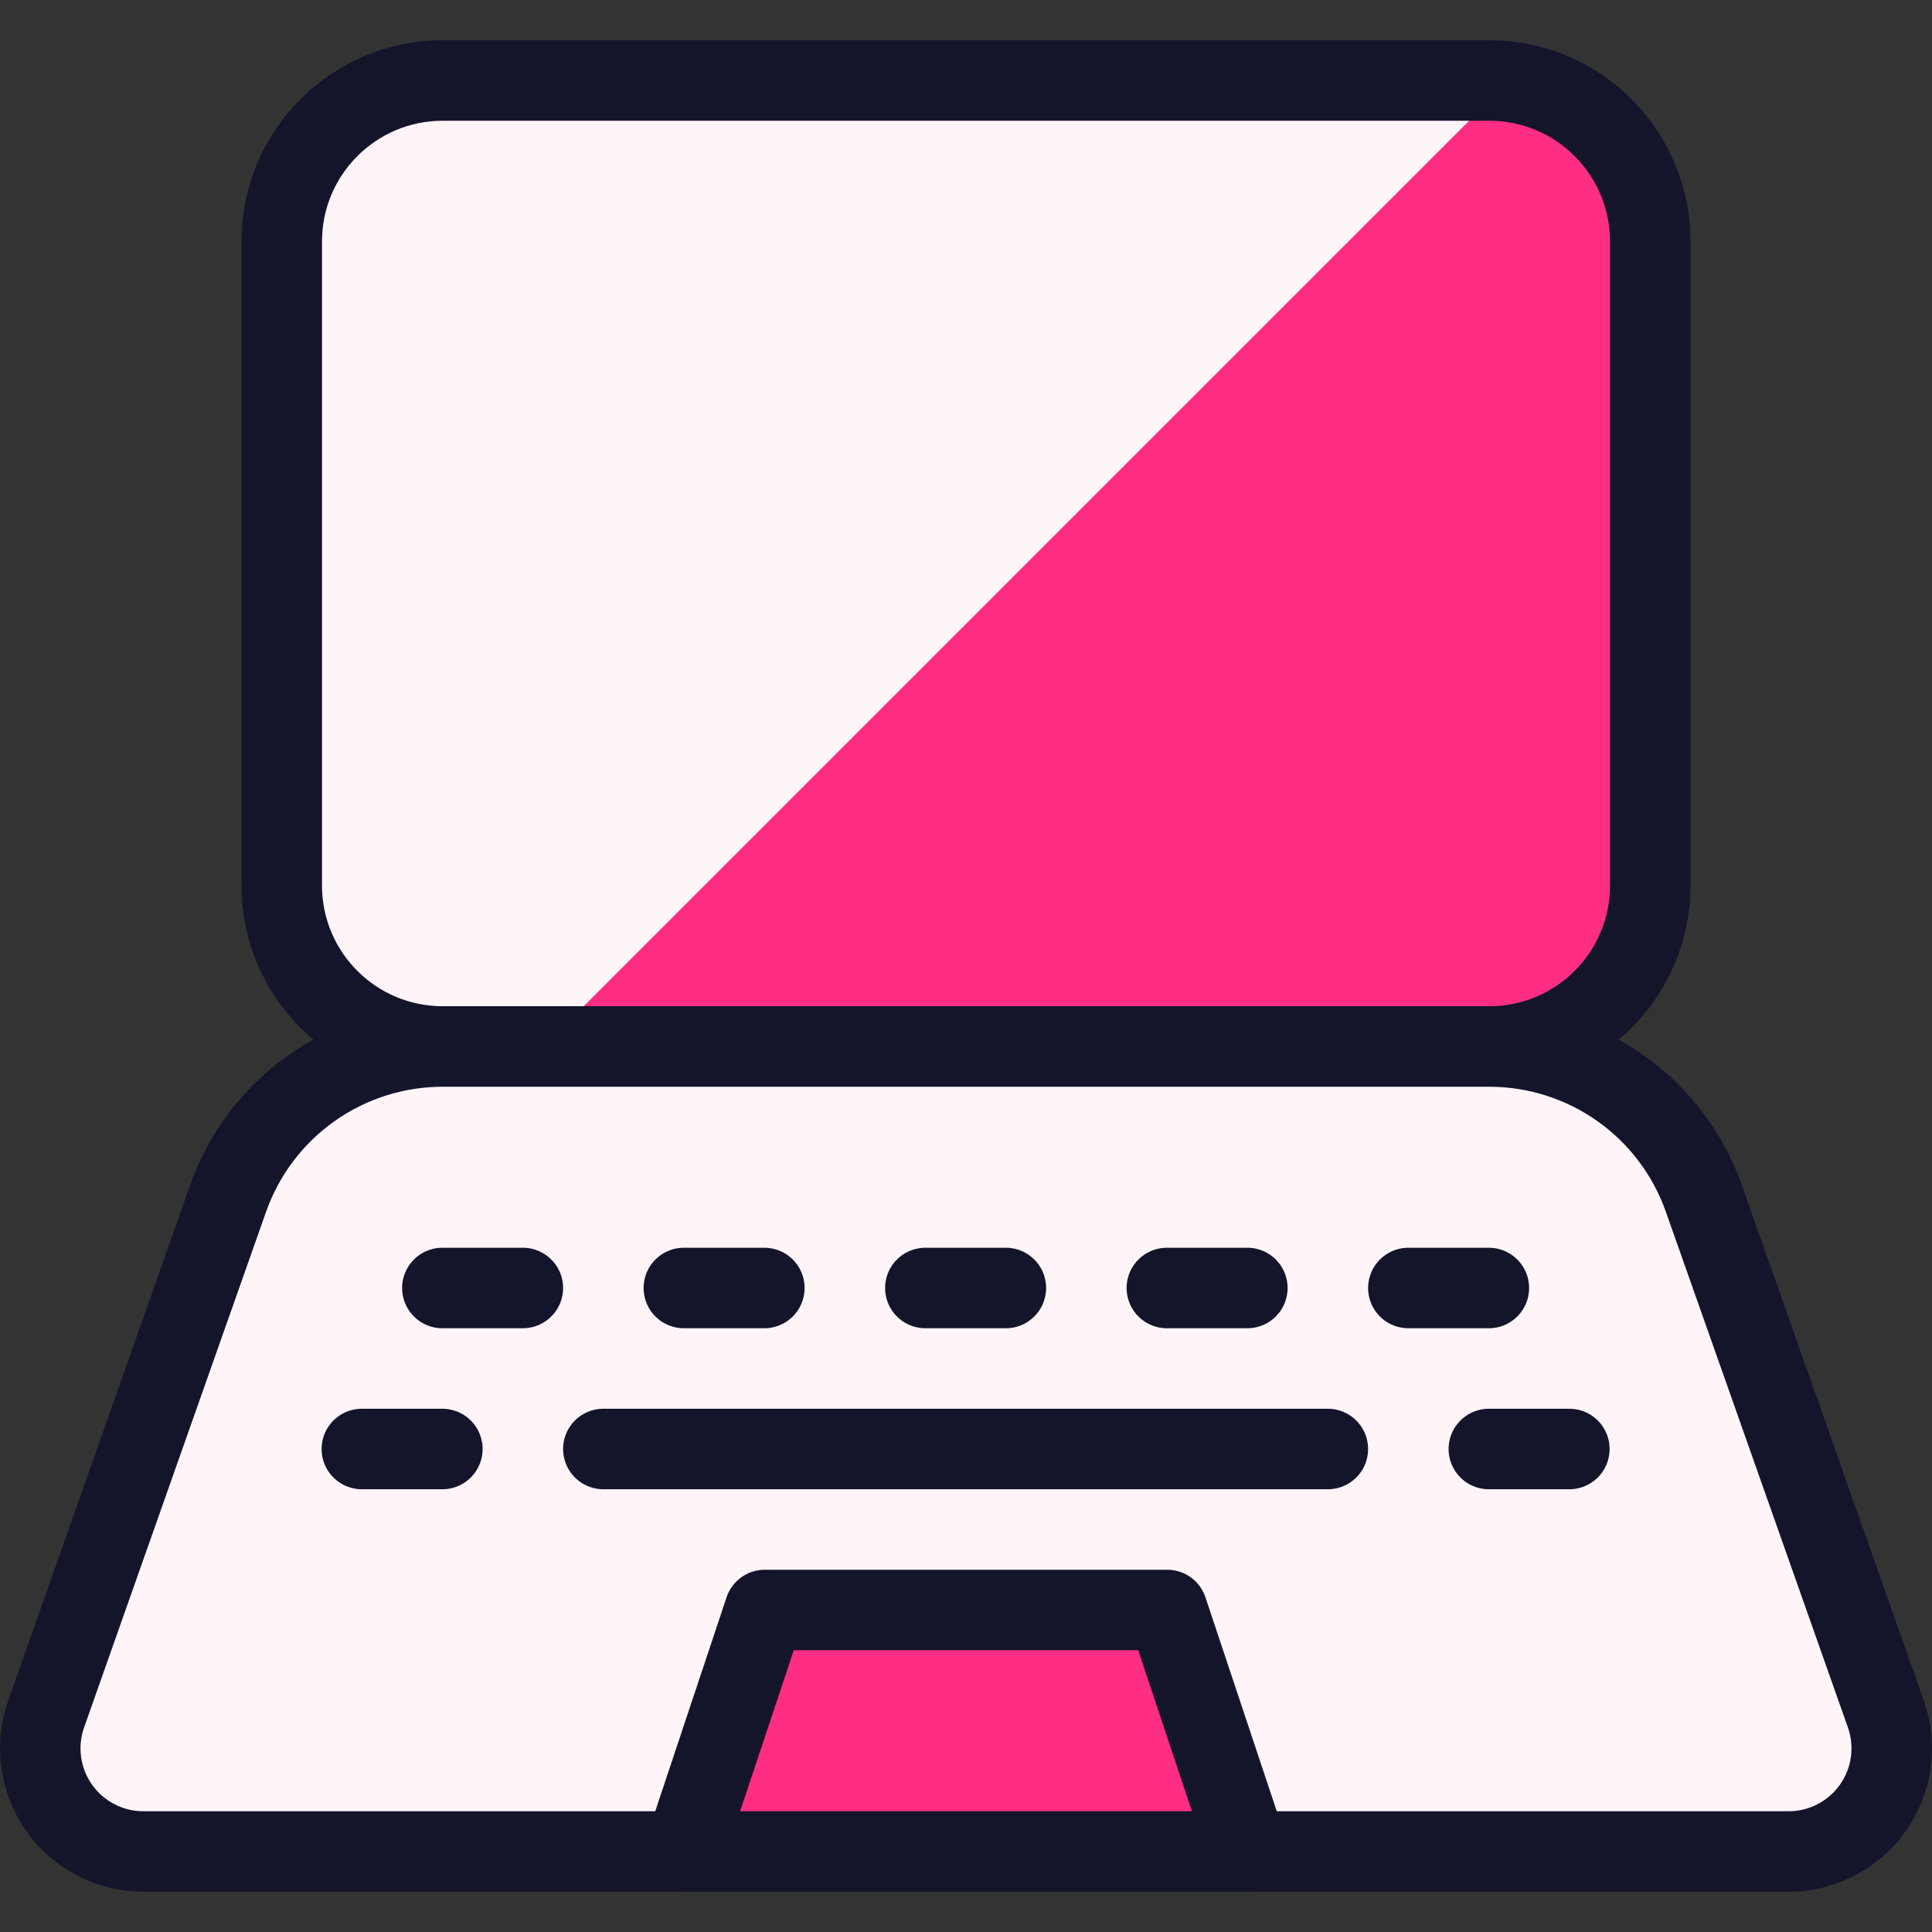
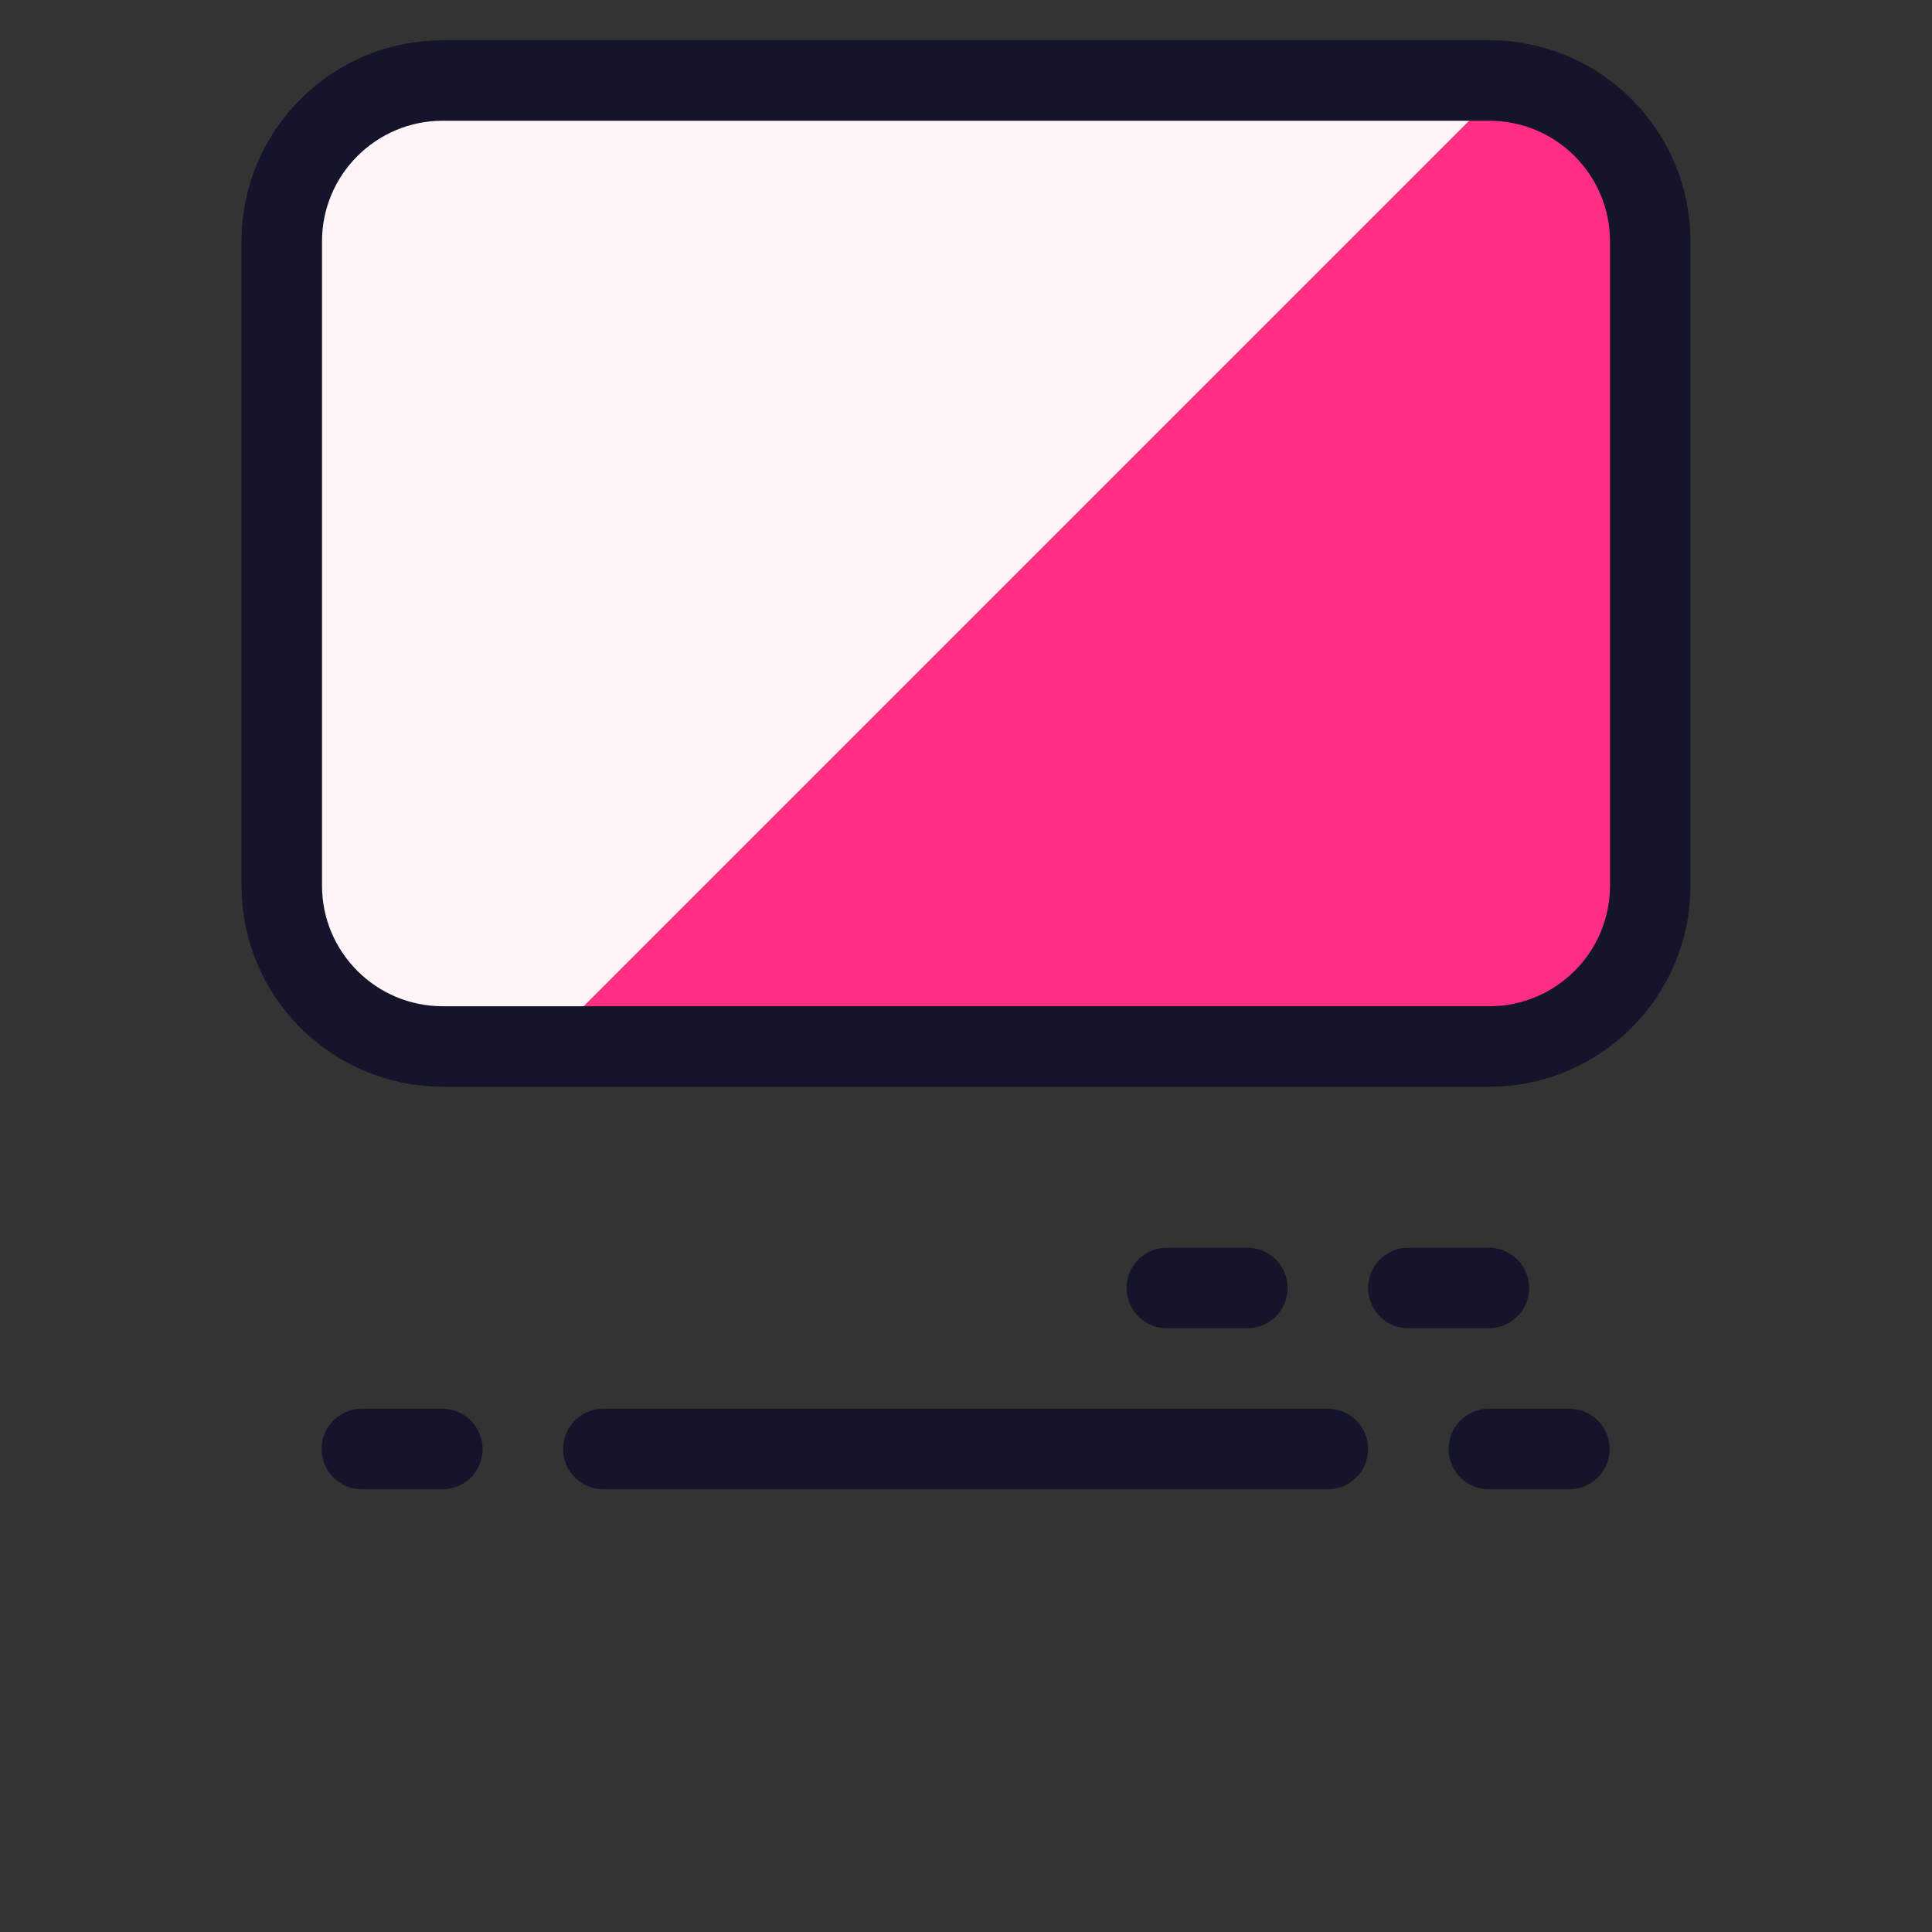
<svg xmlns="http://www.w3.org/2000/svg" width="128" height="128" viewBox="0 0 128 128" fill="none">
  <rect x="0" y="0" width="128" height="128" fill="#333333" stroke="none" />
  <path d="M98.667 5.333H29.333C23.442 5.333 18.667 10.109 18.667 16V58.667C18.667 64.558 23.442 69.333 29.333 69.333H98.667C104.558 69.333 109.333 64.558 109.333 58.667V16C109.333 10.109 104.558 5.333 98.667 5.333Z" fill="#FF2E83" />
  <path d="M29.333 69.333H36L99.925 5.408C99.507 5.359 99.087 5.334 98.667 5.333H29.333C26.504 5.333 23.791 6.457 21.791 8.458C19.79 10.458 18.667 13.171 18.667 16V58.667C18.667 61.496 19.79 64.209 21.791 66.209C23.791 68.21 26.504 69.333 29.333 69.333Z" fill="#FFF5F9" />
  <path d="M98.667 5.333H29.333C23.442 5.333 18.667 10.109 18.667 16V58.667C18.667 64.558 23.442 69.333 29.333 69.333H98.667C104.558 69.333 109.333 64.558 109.333 58.667V16C109.333 10.109 104.558 5.333 98.667 5.333Z" stroke="#14142B" stroke-width="5.333" stroke-linecap="round" stroke-linejoin="round" />
-   <path d="M124.944 113.563C125.307 114.593 125.418 115.695 125.267 116.777C125.117 117.859 124.709 118.889 124.078 119.781C123.447 120.673 122.611 121.4 121.641 121.902C120.67 122.405 119.594 122.667 118.501 122.667H9.499C8.406 122.667 7.33 122.405 6.359 121.902C5.389 121.4 4.553 120.673 3.922 119.781C3.291 118.889 2.883 117.859 2.732 116.777C2.582 115.695 2.693 114.593 3.056 113.563L15.115 79.392C16.153 76.451 18.078 73.903 20.625 72.102C23.171 70.3 26.214 69.333 29.333 69.333H98.667C101.785 69.333 104.828 70.3 107.373 72.102C109.919 73.903 111.843 76.451 112.88 79.392L124.944 113.563Z" fill="#FFF5F9" stroke="#14142B" stroke-width="5.333" stroke-linecap="round" stroke-linejoin="round" />
-   <path d="M82.667 122.667H45.333L50.667 106.667H77.333L82.667 122.667Z" fill="#FF2E83" stroke="#14142B" stroke-width="5.333" stroke-linecap="round" stroke-linejoin="round" />
-   <path d="M29.307 85.333H34.64" stroke="#14142B" stroke-width="5.333" stroke-linecap="round" stroke-linejoin="round" />
-   <path d="M45.307 85.333H50.64" stroke="#14142B" stroke-width="5.333" stroke-linecap="round" stroke-linejoin="round" />
  <path d="M77.307 85.333H82.64" stroke="#14142B" stroke-width="5.333" stroke-linecap="round" stroke-linejoin="round" />
  <path d="M93.307 85.333H98.64" stroke="#14142B" stroke-width="5.333" stroke-linecap="round" stroke-linejoin="round" />
-   <path d="M61.307 85.333H66.64" stroke="#14142B" stroke-width="5.333" stroke-linecap="round" stroke-linejoin="round" />
  <path d="M23.973 96H29.307" stroke="#14142B" stroke-width="5.333" stroke-linecap="round" stroke-linejoin="round" />
  <path d="M39.973 96H87.973" stroke="#14142B" stroke-width="5.333" stroke-linecap="round" stroke-linejoin="round" />
  <path d="M98.64 96H103.973" stroke="#14142B" stroke-width="5.333" stroke-linecap="round" stroke-linejoin="round" />
</svg>